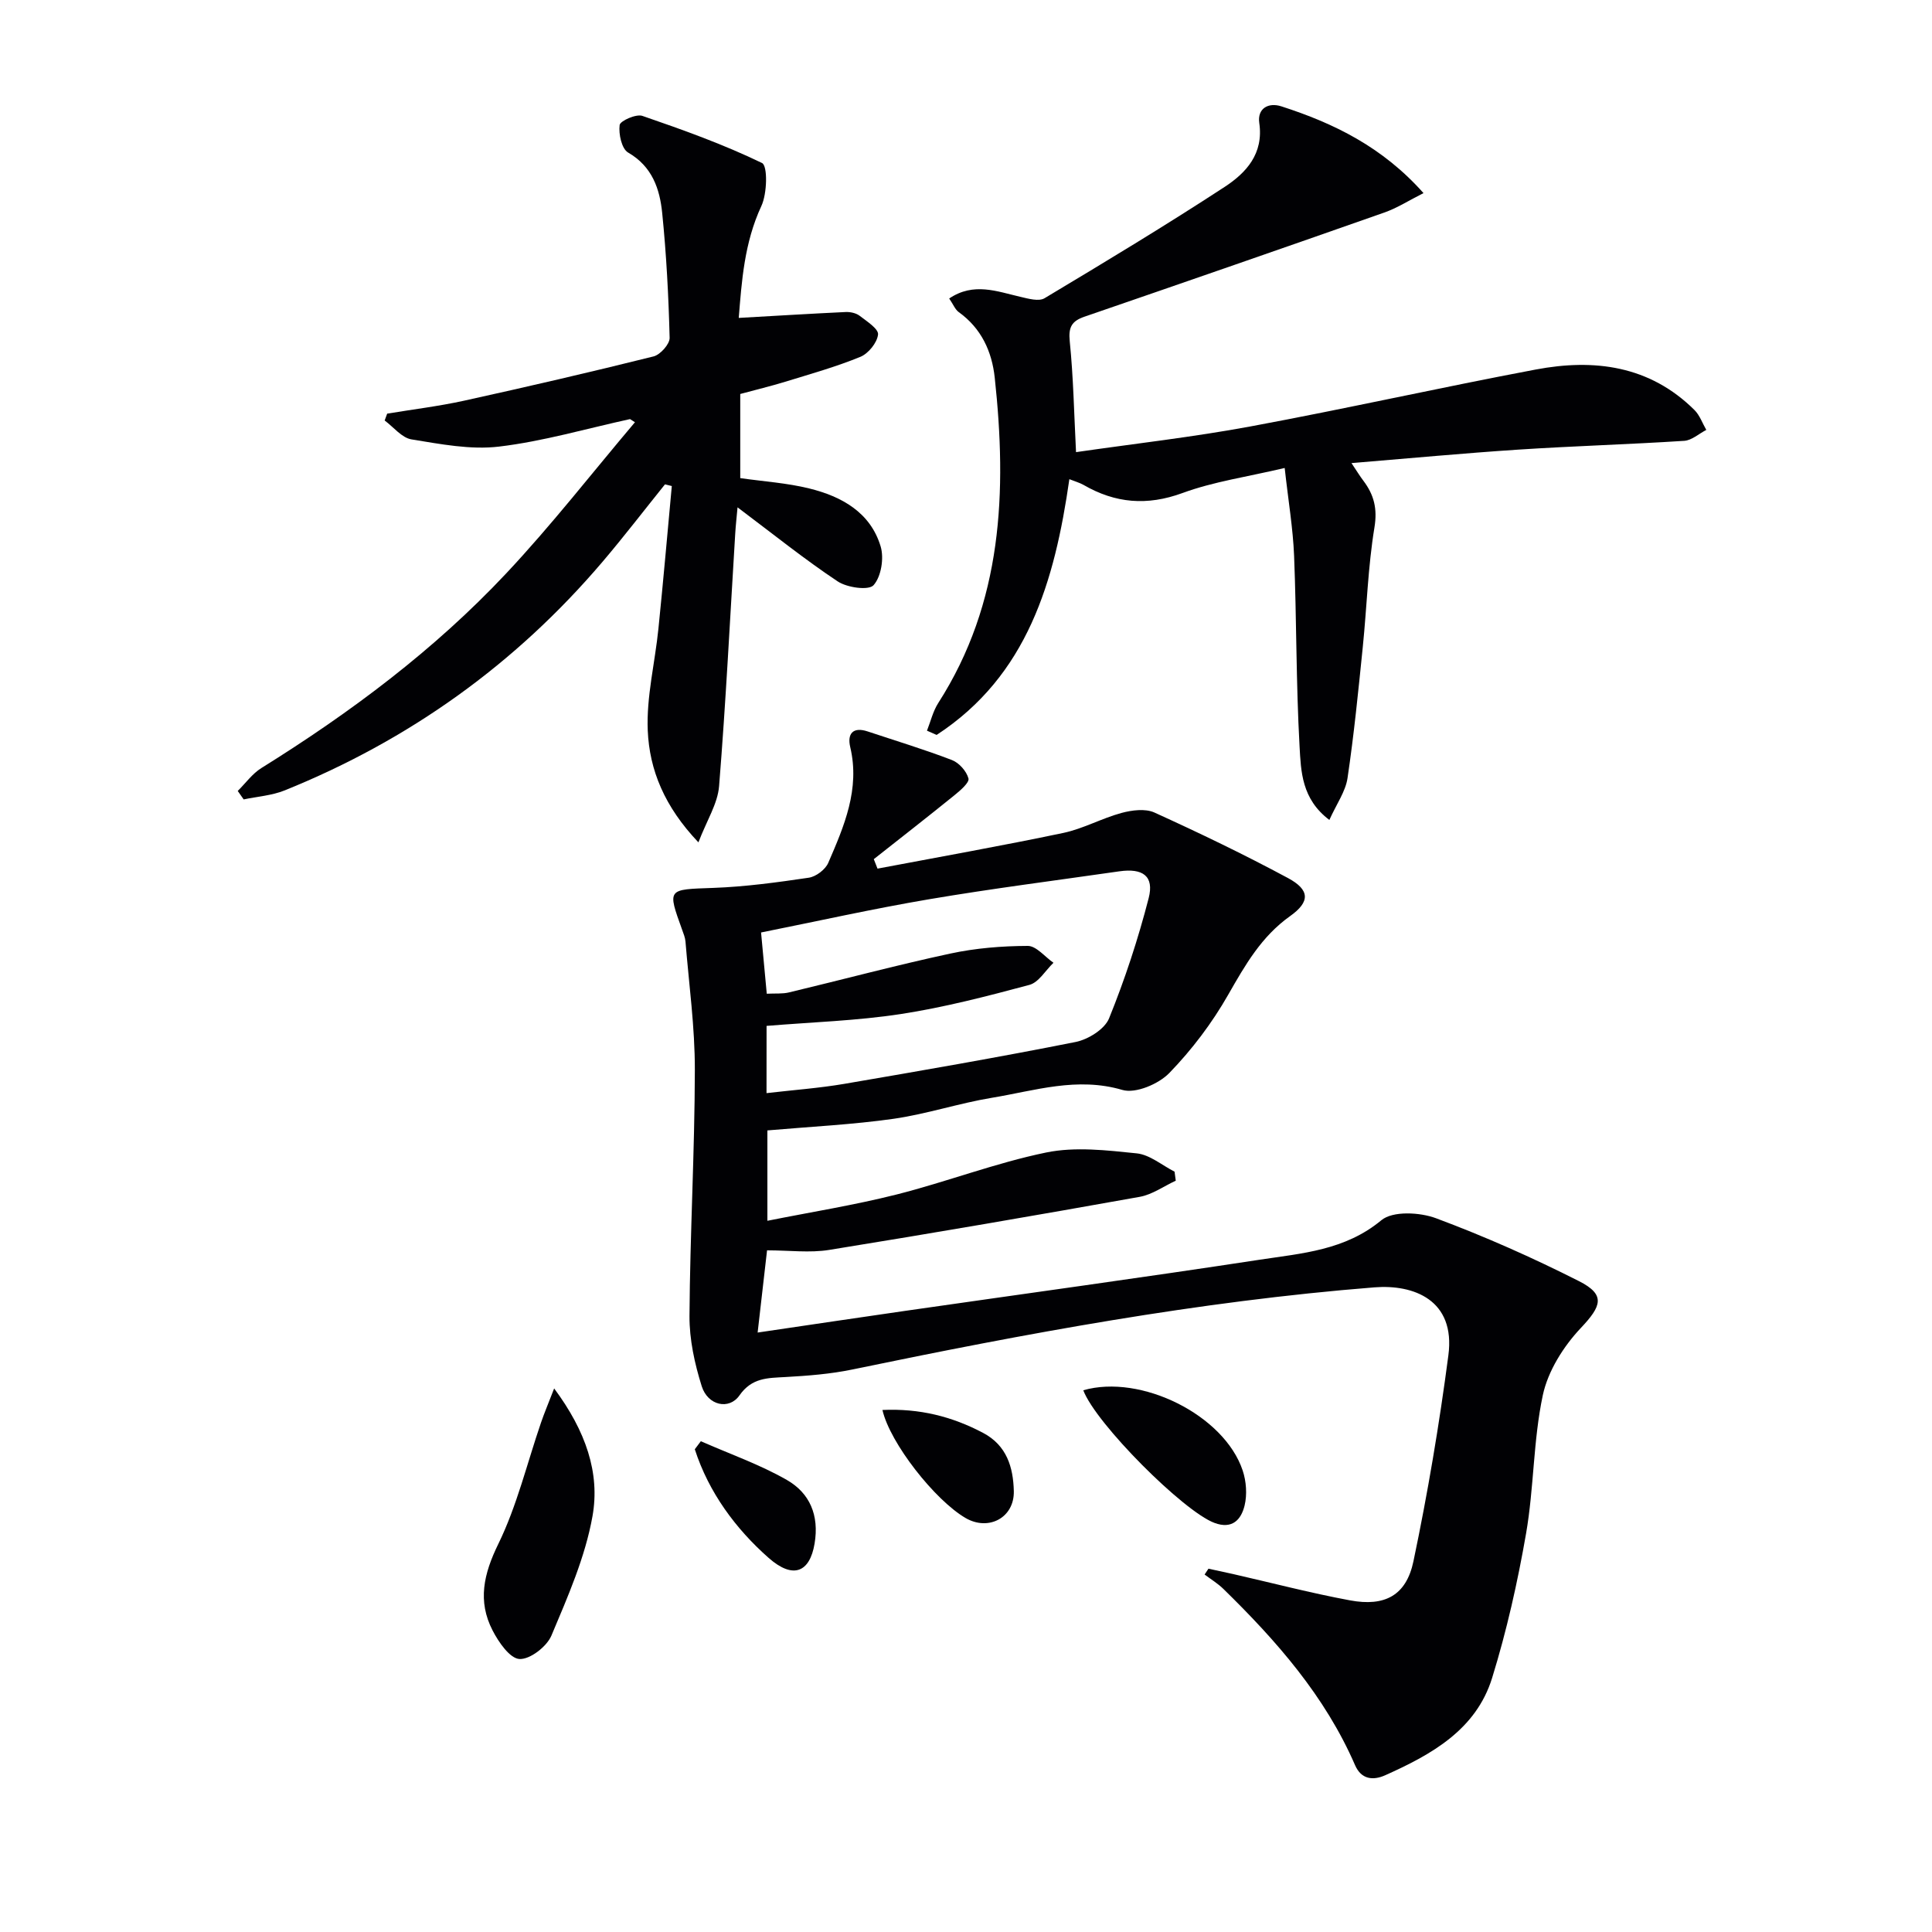
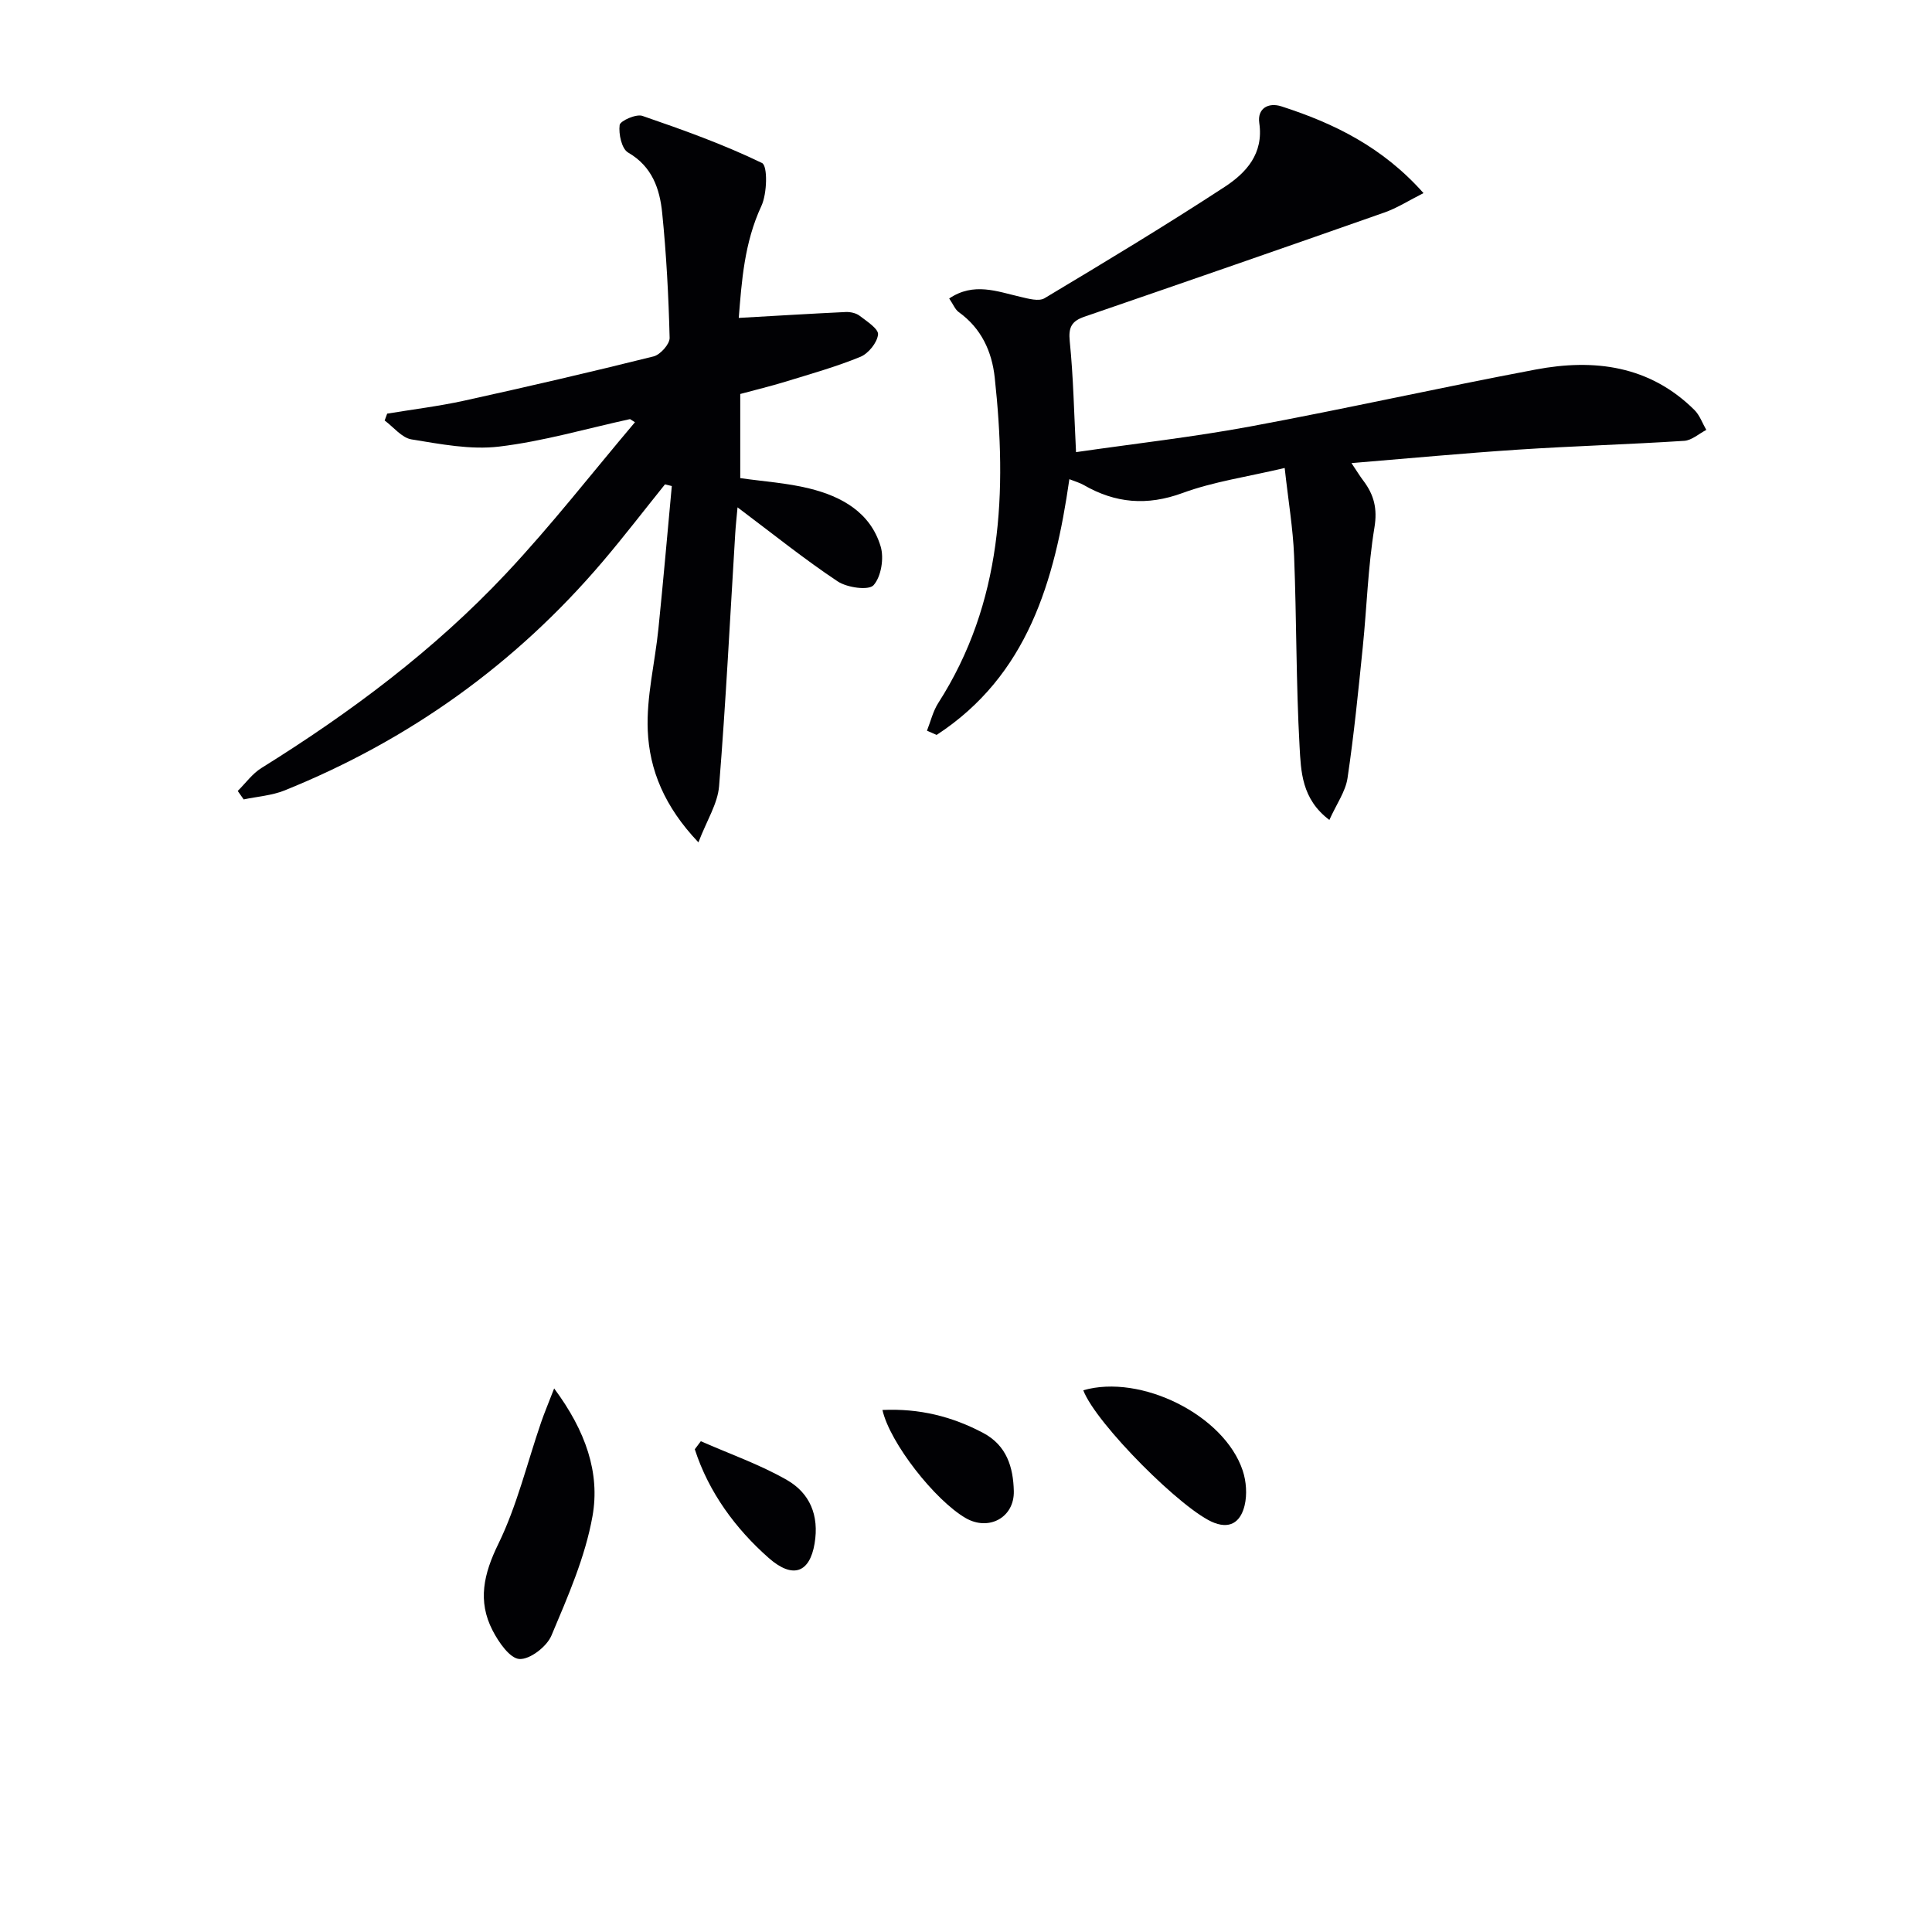
<svg xmlns="http://www.w3.org/2000/svg" enable-background="new 0 0 400 400" viewBox="0 0 400 400">
  <g fill="#010104">
-     <path d="m181.68 179.84c12.83-2.43 25.69-4.71 38.46-7.39 4.12-.87 7.96-3.03 12.06-4.14 2.15-.58 4.91-.94 6.8-.09 9.35 4.25 18.62 8.71 27.66 13.57 4.55 2.45 4.62 4.91.44 7.88-5.95 4.23-9.3 10.13-12.81 16.27-3.33 5.85-7.51 11.38-12.19 16.21-2.22 2.29-6.98 4.31-9.72 3.51-9.39-2.76-18.11.15-26.99 1.62-6.86 1.13-13.55 3.38-20.42 4.36-8.46 1.2-17.03 1.61-26.09 2.4v18.71c9.05-1.81 17.97-3.23 26.7-5.43 10.41-2.63 20.53-6.55 31.03-8.71 6-1.23 12.52-.46 18.73.18 2.72.28 5.24 2.47 7.84 3.79.08.62.17 1.25.25 1.87-2.48 1.14-4.85 2.87-7.45 3.34-21.4 3.83-42.83 7.52-64.3 10.99-4.03.65-8.25.09-12.87.09-.59 5.18-1.22 10.66-1.95 17.02 10.67-1.57 20.6-3.06 30.55-4.49 24.47-3.52 48.96-6.86 73.4-10.59 8.74-1.33 17.67-1.93 25.19-8.18 2.36-1.95 7.96-1.66 11.33-.4 10.08 3.76 19.97 8.15 29.57 13.01 5.59 2.83 4.68 5.17.38 9.72-3.58 3.8-6.79 8.89-7.86 13.91-1.99 9.36-1.82 19.15-3.46 28.61-1.75 10.08-4.01 20.14-7.03 29.91-3.32 10.74-12.55 15.87-22.12 20.15-2.5 1.12-4.96.91-6.26-2.08-6.21-14.31-16.27-25.75-27.25-36.48-1.16-1.14-2.59-2-3.9-2.99.27-.4.53-.81.8-1.21 1.7.37 3.4.73 5.1 1.11 8.07 1.84 16.09 3.94 24.22 5.45 7.18 1.33 11.63-1 13.12-8.1 2.96-14.1 5.35-28.34 7.23-42.63 1.52-11.53-7.27-14.71-15.28-14.08-36.47 2.89-72.35 9.59-108.12 17.01-4.53.94-9.21 1.3-13.84 1.56-3.68.21-6.96.11-9.53 3.8-2.15 3.08-6.55 2.1-7.81-1.88-1.47-4.67-2.57-9.7-2.54-14.57.11-16.97 1.08-33.94 1.11-50.92.02-8.87-1.22-17.74-1.94-26.61-.07-.81-.4-1.61-.68-2.39-3.1-8.61-3.1-8.36 6.45-8.7 6.61-.24 13.21-1.14 19.76-2.11 1.5-.22 3.43-1.69 4.03-3.07 3.29-7.61 6.61-15.27 4.55-23.98-.64-2.7.51-4.27 3.62-3.23 5.83 1.94 11.71 3.72 17.44 5.92 1.48.57 3.02 2.31 3.42 3.81.23.84-1.67 2.47-2.86 3.44-5.53 4.48-11.15 8.86-16.74 13.27.27.66.52 1.31.77 1.96zm-22.98 46.48c5.59-.65 10.86-1.03 16.05-1.91 16.01-2.74 32.02-5.51 47.95-8.68 2.59-.52 6.01-2.64 6.92-4.89 3.28-8.08 6.02-16.44 8.2-24.89 1.17-4.56-1.2-6.25-6.08-5.55-13.13 1.89-26.3 3.56-39.38 5.78-11.67 1.98-23.24 4.57-34.79 6.88.38 4.1.76 8.19 1.18 12.68 1.76-.09 3.26.06 4.64-.28 11.12-2.66 22.17-5.63 33.34-8.03 5.24-1.13 10.69-1.57 16.05-1.59 1.77-.01 3.55 2.26 5.33 3.49-1.65 1.58-3.05 4.06-4.98 4.58-8.8 2.36-17.66 4.66-26.65 6.04-9.08 1.39-18.33 1.67-27.77 2.45-.01 3.99-.01 8.59-.01 13.92z" />
    <path d="m221.4 99.21c-3.04 21.15-8.66 40.66-27.48 52.95-.67-.29-1.33-.58-2-.88.76-1.92 1.24-4.01 2.33-5.72 13.36-20.83 14.24-43.82 11.7-67.37-.59-5.44-2.78-10.22-7.45-13.57-.74-.53-1.12-1.56-1.98-2.82 5.08-3.43 9.92-1.45 14.76-.34 1.63.38 3.8 1 4.99.28 12.54-7.51 25.06-15.06 37.29-23.05 4.43-2.9 8.09-6.85 7.16-13.22-.44-3 1.86-4.33 4.58-3.45 10.86 3.5 20.93 8.4 29.42 17.96-3 1.51-5.45 3.09-8.13 4.03-20.65 7.26-41.34 14.43-62.04 21.55-2.66.91-3.37 2.16-3.07 5.11.75 7.4.89 14.85 1.3 22.94 12.23-1.77 24.25-3.12 36.11-5.32 19.73-3.66 39.33-8.06 59.05-11.78 12.12-2.29 23.6-.84 32.89 8.39 1.09 1.09 1.64 2.73 2.44 4.11-1.52.78-3.01 2.16-4.57 2.26-11.45.74-22.92 1.07-34.36 1.82-11.27.74-22.52 1.8-34.53 2.79 1.1 1.64 1.73 2.69 2.47 3.66 2.19 2.91 2.93 5.77 2.28 9.69-1.34 8.15-1.57 16.48-2.41 24.72-.92 9.06-1.82 18.14-3.16 27.15-.41 2.77-2.26 5.33-3.76 8.66-5.77-4.34-5.88-10.11-6.17-15.25-.73-13.11-.61-26.27-1.13-39.4-.23-5.72-1.2-11.41-1.95-18.22-7.79 1.84-14.72 2.82-21.14 5.18-7.36 2.7-13.92 2.13-20.5-1.67-.85-.48-1.82-.74-2.94-1.19z" />
    <path d="m152.95 65.82c7.78-.44 14.96-.88 22.15-1.22.95-.04 2.12.21 2.85.76 1.5 1.15 3.97 2.73 3.84 3.9-.19 1.7-2 3.94-3.66 4.62-5.05 2.07-10.34 3.55-15.57 5.16-3 .92-6.05 1.65-9.3 2.53v17.42c4.84.69 9.67 1 14.29 2.14 6.69 1.65 12.66 4.94 14.78 12.01.73 2.43.11 6.25-1.47 8.02-1.01 1.13-5.48.51-7.43-.79-6.9-4.59-13.39-9.82-20.73-15.33-.19 2.09-.38 3.77-.48 5.45-1.07 17.43-1.94 34.87-3.34 52.27-.29 3.63-2.55 7.11-4.28 11.64-7.05-7.41-10.14-15.01-10.49-23.14-.3-6.99 1.5-14.06 2.21-21.11 1-9.83 1.86-19.68 2.77-29.52-.47-.12-.94-.23-1.41-.35-4.31 5.35-8.49 10.81-12.94 16.04-18.02 21.18-40.02 36.91-65.79 47.32-2.65 1.07-5.66 1.27-8.5 1.87-.41-.58-.82-1.17-1.23-1.75 1.62-1.6 3.01-3.57 4.89-4.74 18.46-11.49 35.8-24.44 50.69-40.3 9.37-9.98 17.81-20.84 26.66-31.3-.34-.22-.68-.44-1.02-.65-9.03 1.97-17.97 4.6-27.1 5.69-5.92.71-12.16-.52-18.15-1.49-2.01-.33-3.71-2.55-5.55-3.91.17-.47.35-.94.52-1.42 5.31-.88 10.67-1.53 15.92-2.68 13.12-2.89 26.21-5.92 39.24-9.17 1.39-.35 3.35-2.55 3.32-3.84-.22-8.63-.67-17.27-1.54-25.85-.5-4.99-2.06-9.63-7.06-12.52-1.33-.77-1.99-3.84-1.75-5.69.11-.87 3.41-2.34 4.7-1.9 8.4 2.89 16.81 5.9 24.78 9.76 1.19.58 1.07 6.33-.14 8.91-3.55 7.63-4.07 15.61-4.68 23.16z" />
    <path d="m114.73 287.46c6.56 8.83 9.53 17.51 7.94 26.45-1.51 8.49-5.12 16.68-8.5 24.71-.96 2.29-4.44 4.98-6.62 4.86-1.99-.11-4.32-3.49-5.57-5.92-3.13-6.07-1.85-11.69 1.19-17.9 3.87-7.92 5.95-16.71 8.84-25.12.66-1.94 1.47-3.84 2.72-7.08z" />
    <path d="m224.28 287.84c11.91-3.43 29.16 5.12 33 16.6.75 2.24.95 4.99.4 7.26-.69 2.84-2.49 5-6.24 3.6-6.38-2.36-24.54-20.53-27.16-27.46z" />
    <path d="m182.7 291.92c7.67-.35 14.42 1.35 20.83 4.74 4.92 2.59 6.25 7.14 6.37 12.05.13 5.51-5.21 8.34-9.97 5.59-6.36-3.69-15.68-15.55-17.23-22.38z" />
    <path d="m145.1 298.39c5.96 2.63 12.19 4.8 17.81 8.02 4.73 2.71 6.73 7.3 5.74 13.18-1 5.94-4.43 7.44-9.52 2.95-6.78-5.98-12.4-13.54-15.28-22.49.42-.55.84-1.11 1.25-1.66z" />
  </g>
</svg>